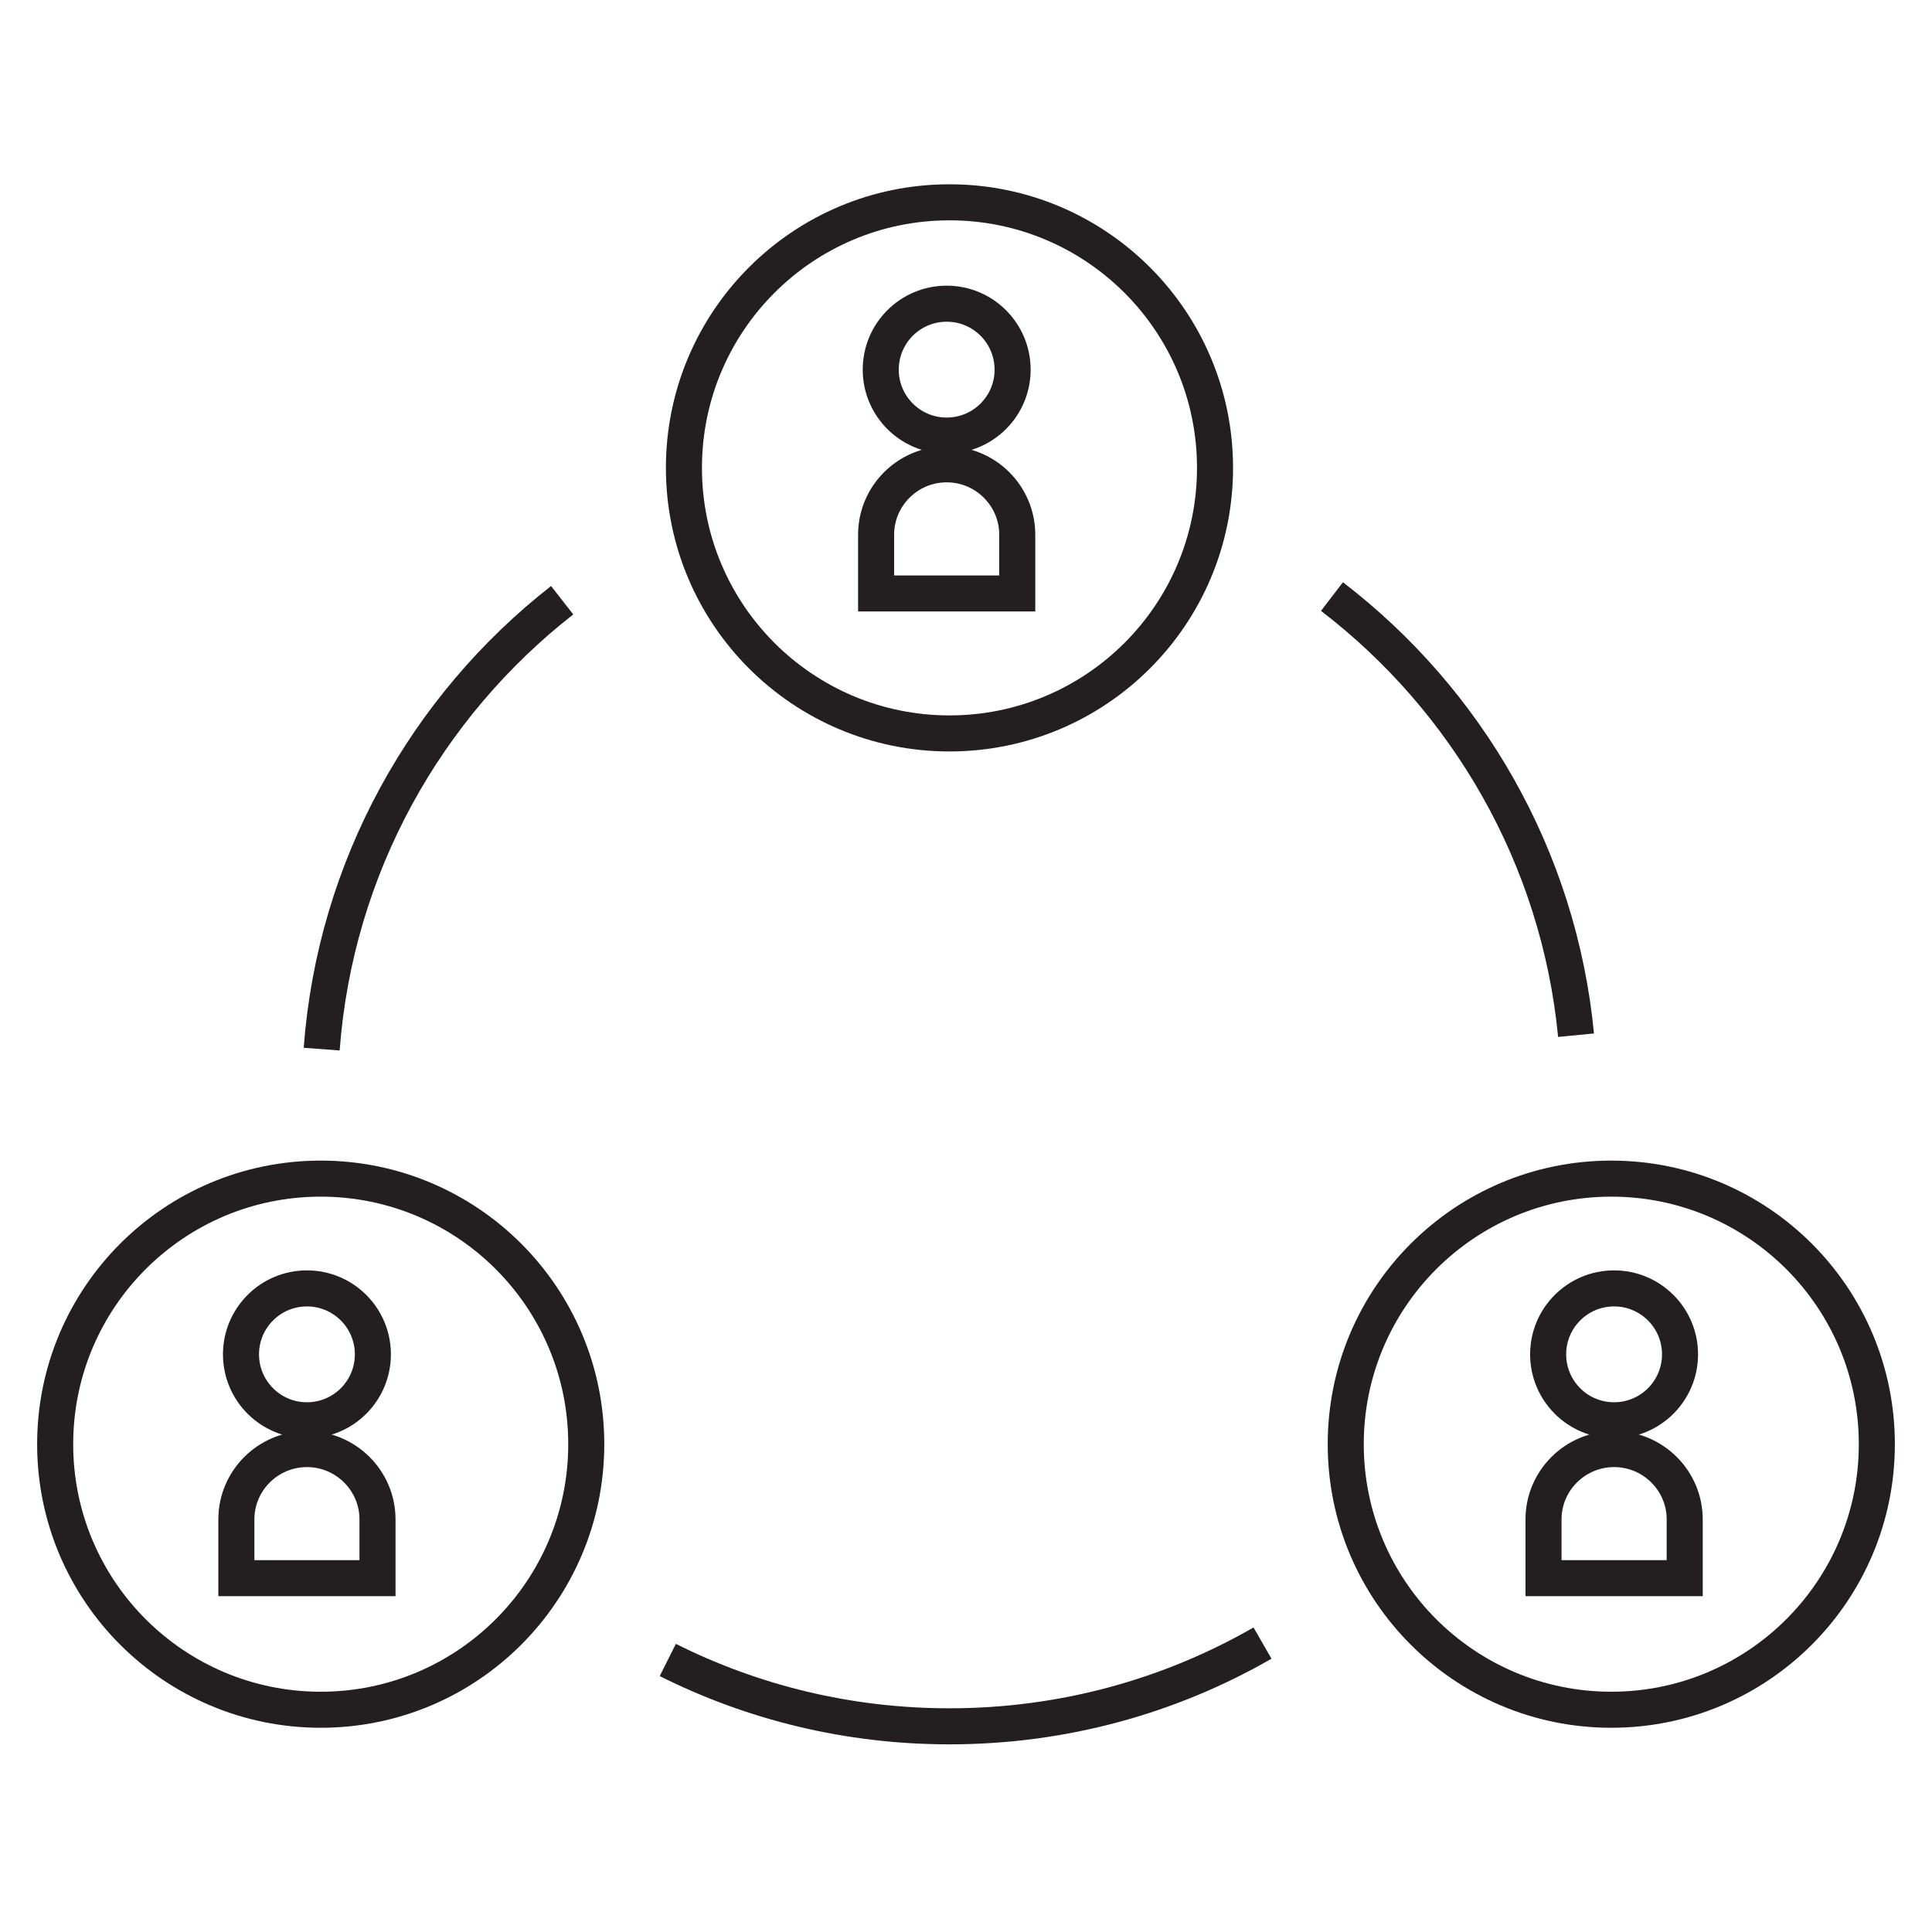
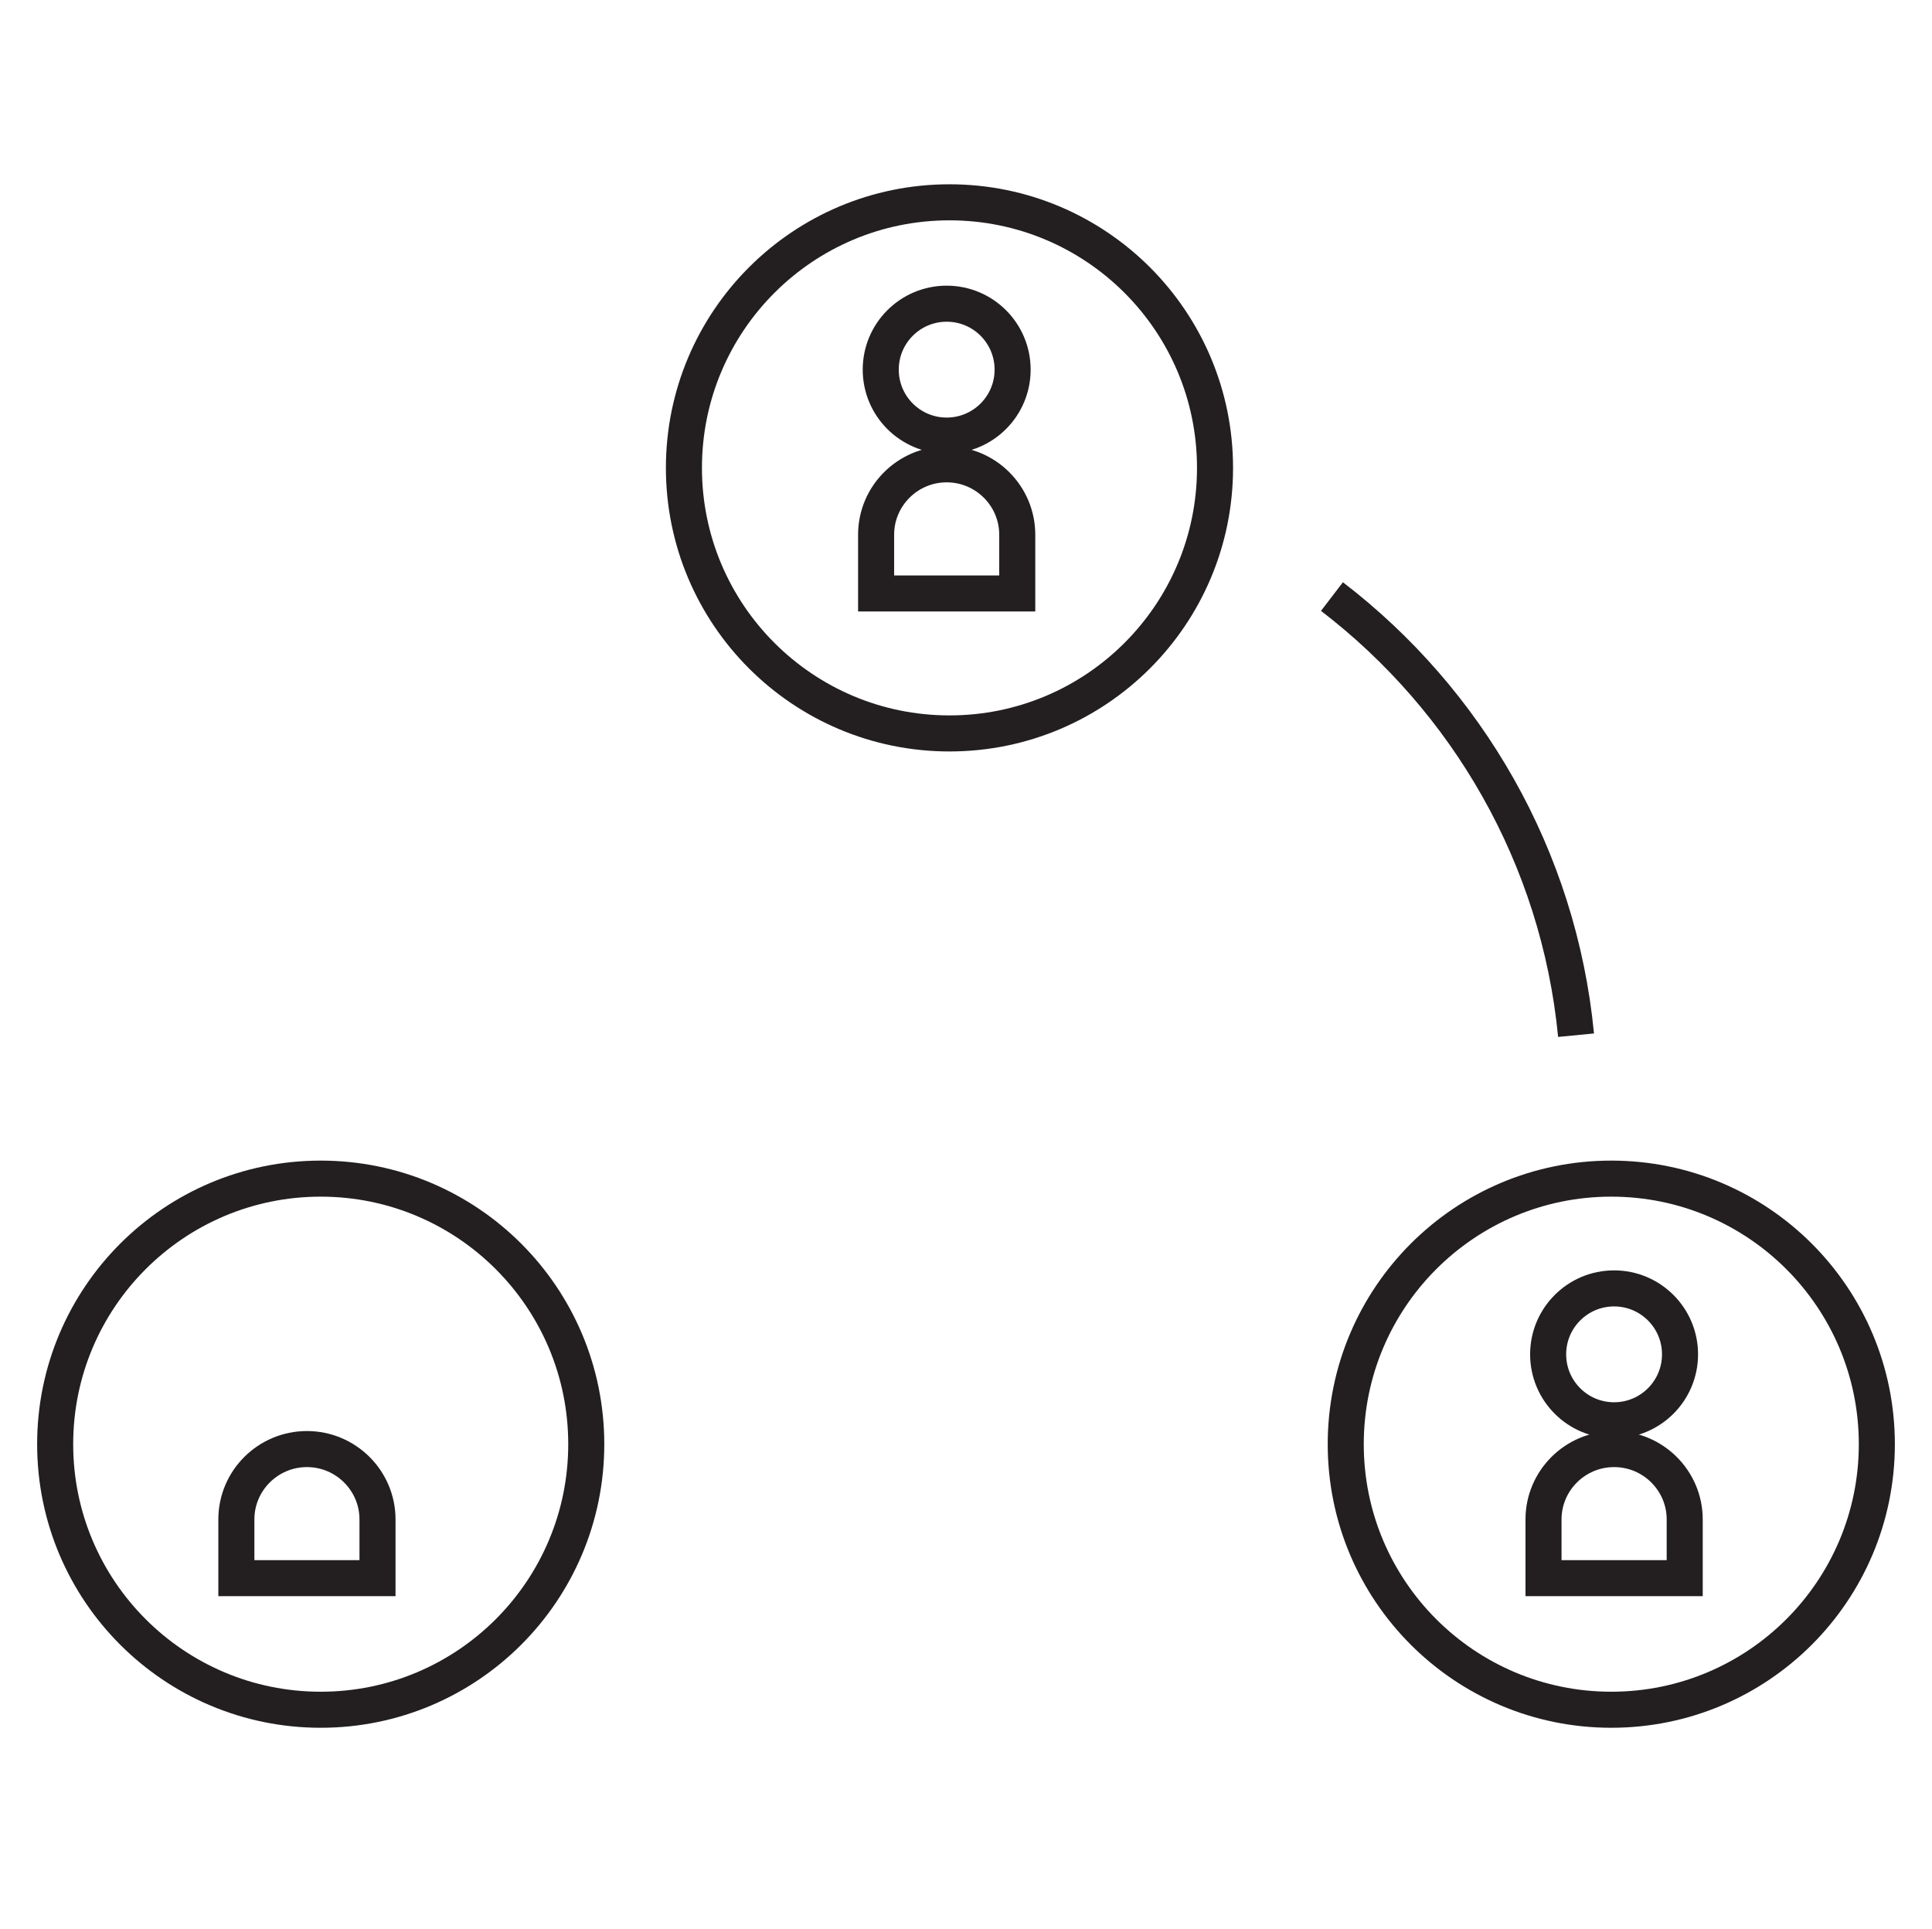
<svg xmlns="http://www.w3.org/2000/svg" id="Layer_1" x="0px" y="0px" width="38px" height="37.932px" viewBox="-3.909 -3.909 38 37.932" xml:space="preserve">
  <g>
-     <path fill="none" stroke="#231F20" stroke-width="0.709" d="M2.418,16.725c0.267-3.583,2.06-6.742,4.73-8.829" />
    <circle fill="none" stroke="#231F20" stroke-width="0.709" cx="14.766" cy="5.293" r="5.223" />
    <circle fill="none" stroke="#231F20" stroke-width="0.709" cx="2.399" cy="24.495" r="5.223" />
    <circle fill="none" stroke="#231F20" stroke-width="0.709" cx="27.783" cy="24.495" r="5.223" />
    <circle fill="none" stroke="#231F20" stroke-width="0.709" cx="14.711" cy="3.361" r="1.297" />
    <path fill="none" stroke="#231F20" stroke-width="0.709" d="M16.098,7.763h-2.775V6.607c0-0.763,0.623-1.384,1.388-1.384 s1.388,0.621,1.388,1.384V7.763z" />
-     <circle fill="none" stroke="#231F20" stroke-width="0.709" cx="2.128" cy="22.728" r="1.297" />
    <path fill="none" stroke="#231F20" stroke-width="0.709" d="M3.516,27.13H0.74v-1.156c0-0.762,0.622-1.383,1.388-1.383 c0.765,0,1.388,0.621,1.388,1.383V27.13z" />
    <circle fill="none" stroke="#231F20" stroke-width="0.709" cx="27.838" cy="22.728" r="1.297" />
    <path fill="none" stroke="#231F20" stroke-width="0.709" d="M29.227,27.13H26.45v-1.156c0-0.762,0.623-1.383,1.388-1.383 c0.766,0,1.389,0.621,1.389,1.383V27.13z" />
-     <path fill="none" stroke="#231F20" stroke-width="0.709" d="M20.923,28.407c-1.814,1.043-3.916,1.637-6.157,1.637 c-1.992,0-3.873-0.469-5.54-1.305" />
    <path fill="none" stroke="#231F20" stroke-width="0.709" d="M22.289,7.824c2.652,2.033,4.461,5.115,4.801,8.627" />
  </g>
</svg>